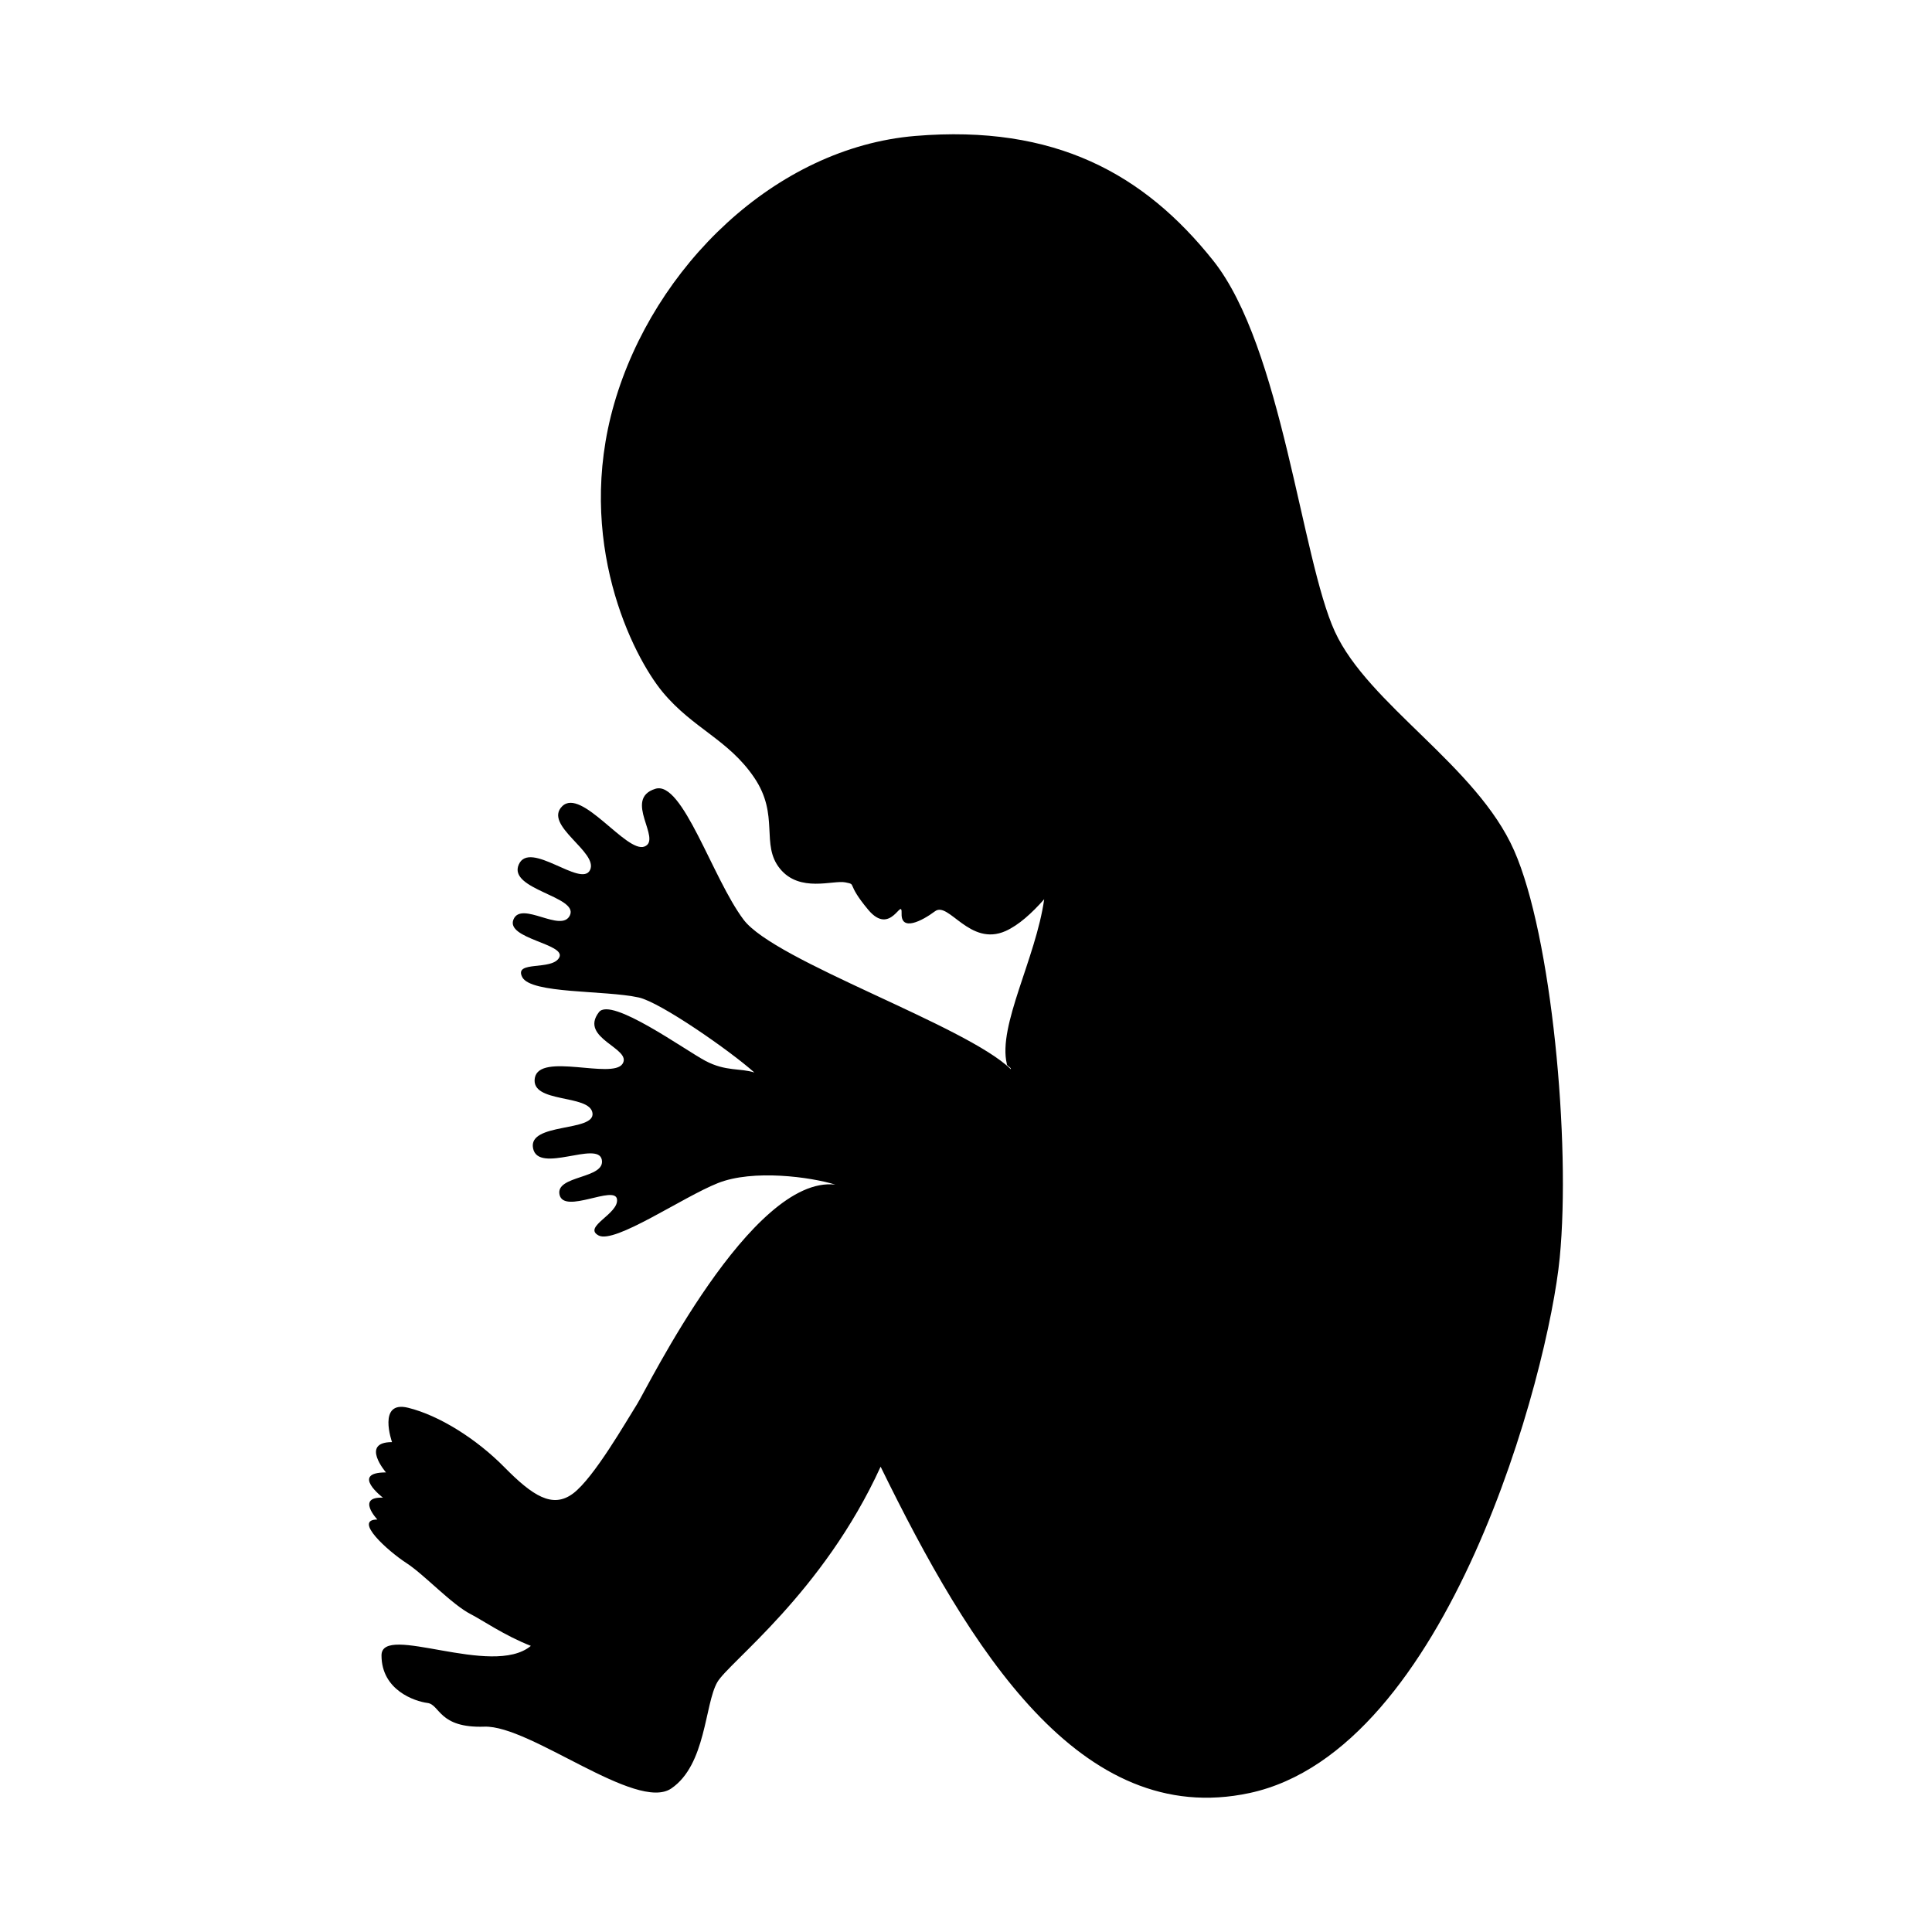
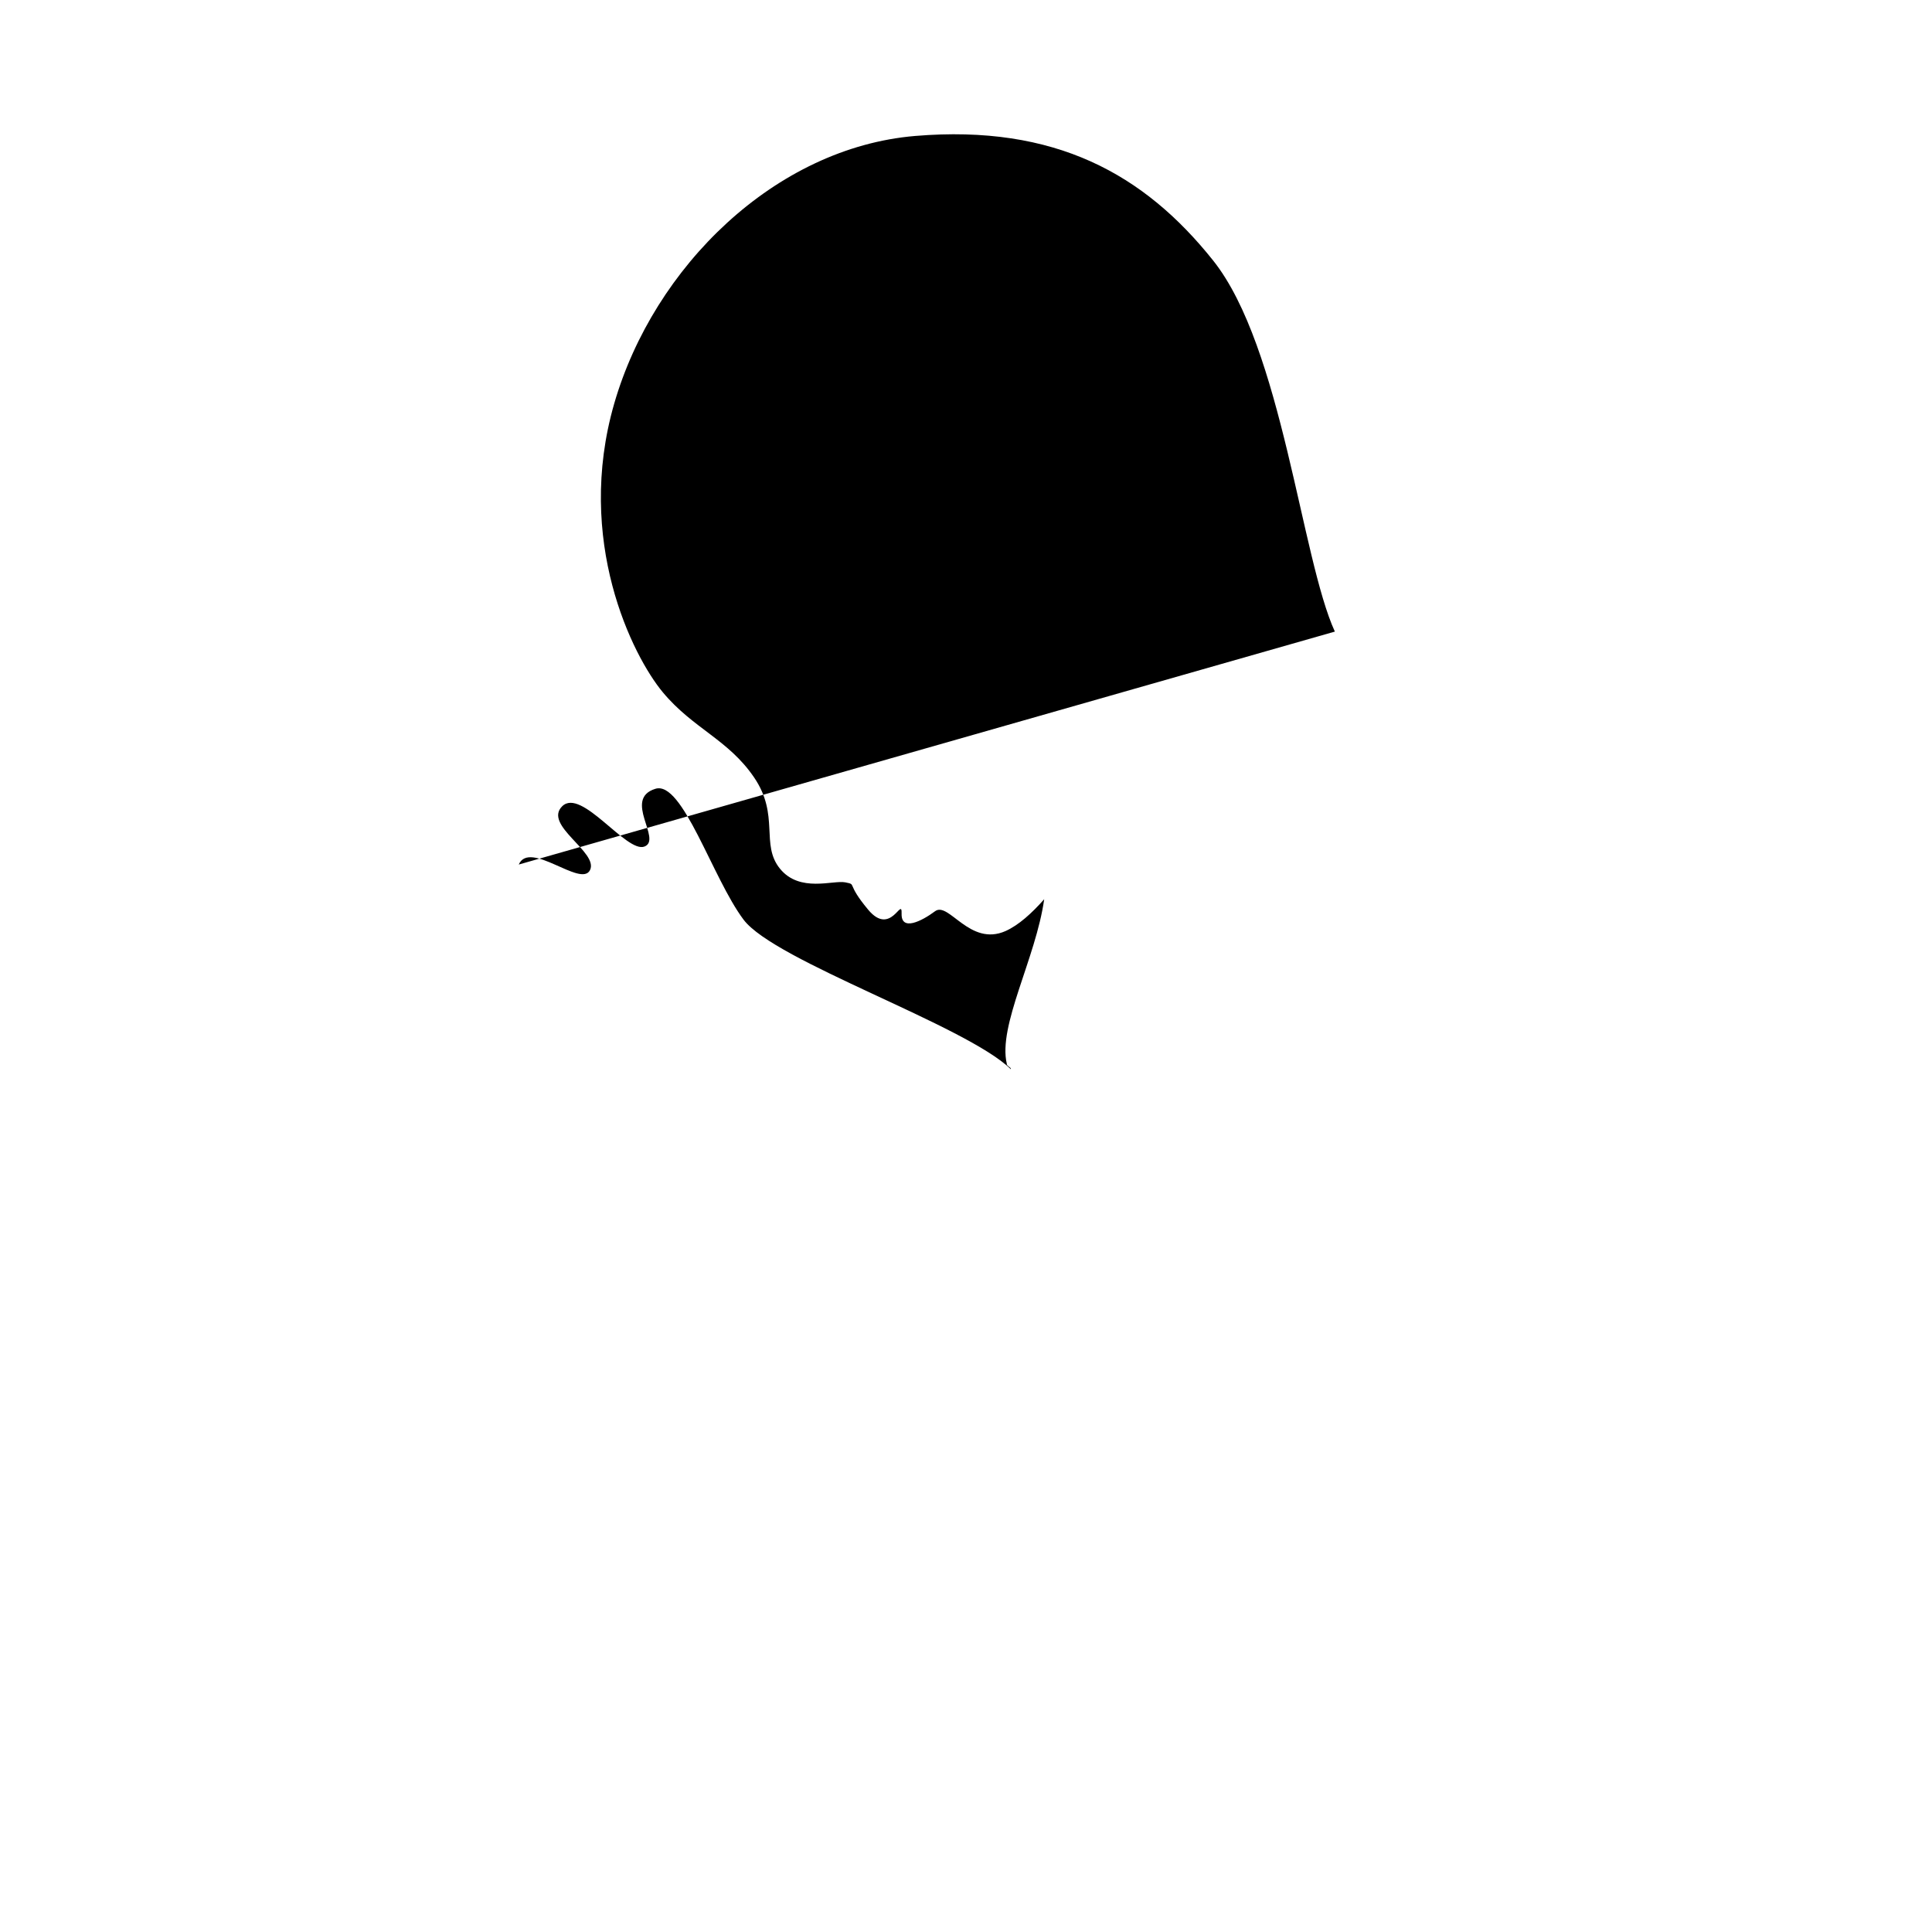
<svg xmlns="http://www.w3.org/2000/svg" fill="#000000" width="800px" height="800px" version="1.1" viewBox="144 144 512 512">
-   <path d="m497.75 311.38c-8.863-19.348-13.98-75.367-32.227-98.305-18.262-22.938-41.91-36.133-78.973-33.047-37.062 3.102-69.289 34.637-79.773 70.91-10.469 36.258 4.832 66.863 12.895 76.547 8.062 9.652 17.336 12.484 24.184 22.562s1.605 17.727 6.848 24.168c5.242 6.438 14.105 2.961 17.32 3.621 3.211 0.66 0 0 6.047 7.242 6.047 7.258 9.004-3.652 8.863 1.055-0.141 4.707 5.242 2.047 8.863-0.645 3.621-2.691 9.195 9.477 18.703 5.242 3.481-1.574 6.894-4.676 10.219-8.422-2.203 15.648-12.328 33.488-9.902 43.625-0.125 0.551 1.258 0.977 1.055 1.418-11.875-11.605-62.539-28.609-70.82-39.629s-16.152-36.918-23.363-34.684c-8.707 2.691 1.875 13.445-2.898 15.305-4.754 1.844-16.703-15.711-21.805-10.676-5.102 5.039 9.73 12.172 7.367 16.926s-15.965-8.094-18.879-1.48c-2.914 6.629 15.762 8.406 13.586 13.398-2.188 4.945-12.879-3.938-14.988 1.164-2.109 5.117 13.996 6.438 12.137 10.059-1.859 3.606-12.09 0.707-9.824 5.195 2.281 4.504 21.914 3.434 30.891 5.414 5.762 1.273 24.23 14.152 30.637 19.883-3.777-1.211-7.559-0.234-12.941-3.07-5.383-2.832-25.031-17.082-28.246-12.926-5.398 6.977 8.973 9.59 6.234 13.715-2.738 4.125-21.98-3.117-23.223 3.715-1.211 6.832 14.516 4.219 15.273 9.289 0.789 5.086-17.145 2.488-15.742 9.367 1.371 6.879 17.16-2.125 18.215 3.008 1.039 5.148-12.391 4.078-11.195 9.305 1.195 5.227 14.672-2.707 15.223 1.18 0.535 3.891-9.18 7.305-4.879 9.605 4.297 2.281 22.246-10.156 31.598-13.871 9.352-3.731 24.656-1.621 31.141 0.395-22.246-2.582-49.734 53.75-52.539 58.176-2.852 4.504-11.414 19.492-16.926 23.648-5.496 4.156-10.816 0.582-18.23-6.926-7.414-7.527-17.285-13.73-25.52-15.762-8.219-2.031-4.266 9.102-4.266 9.102-8.516 0-1.605 8.031-1.605 8.031-9.59 0-0.805 6.691-0.805 6.691-7.18-0.27-1.48 5.793-1.48 5.793-6.519 0 2.785 8.328 7.621 11.477 4.832 3.117 12.059 11.035 17.207 13.648 2.769 1.402 8.863 5.621 15.855 8.359-10.219 8.551-39.582-6.156-39.582 2.519 0 9.242 8.832 12.172 12.172 12.609 3.352 0.41 2.945 6.707 15.098 6.281 12.172-0.41 40.305 22.672 49.531 16.375 9.227-6.297 8.816-22.246 12.172-28.133 3.039-5.32 27.992-23.633 43.297-57.137 23.633 48.27 52.867 96.117 97.785 86.48 52.648-11.305 79.207-111.2 82.184-141.82 2.977-30.605-2.156-85.508-12.09-107.97-9.883-22.445-38.633-38.664-47.496-57.996z" />
+   <path d="m497.75 311.38c-8.863-19.348-13.98-75.367-32.227-98.305-18.262-22.938-41.91-36.133-78.973-33.047-37.062 3.102-69.289 34.637-79.773 70.91-10.469 36.258 4.832 66.863 12.895 76.547 8.062 9.652 17.336 12.484 24.184 22.562s1.605 17.727 6.848 24.168c5.242 6.438 14.105 2.961 17.32 3.621 3.211 0.66 0 0 6.047 7.242 6.047 7.258 9.004-3.652 8.863 1.055-0.141 4.707 5.242 2.047 8.863-0.645 3.621-2.691 9.195 9.477 18.703 5.242 3.481-1.574 6.894-4.676 10.219-8.422-2.203 15.648-12.328 33.488-9.902 43.625-0.125 0.551 1.258 0.977 1.055 1.418-11.875-11.605-62.539-28.609-70.82-39.629s-16.152-36.918-23.363-34.684c-8.707 2.691 1.875 13.445-2.898 15.305-4.754 1.844-16.703-15.711-21.805-10.676-5.102 5.039 9.73 12.172 7.367 16.926s-15.965-8.094-18.879-1.48z" />
</svg>